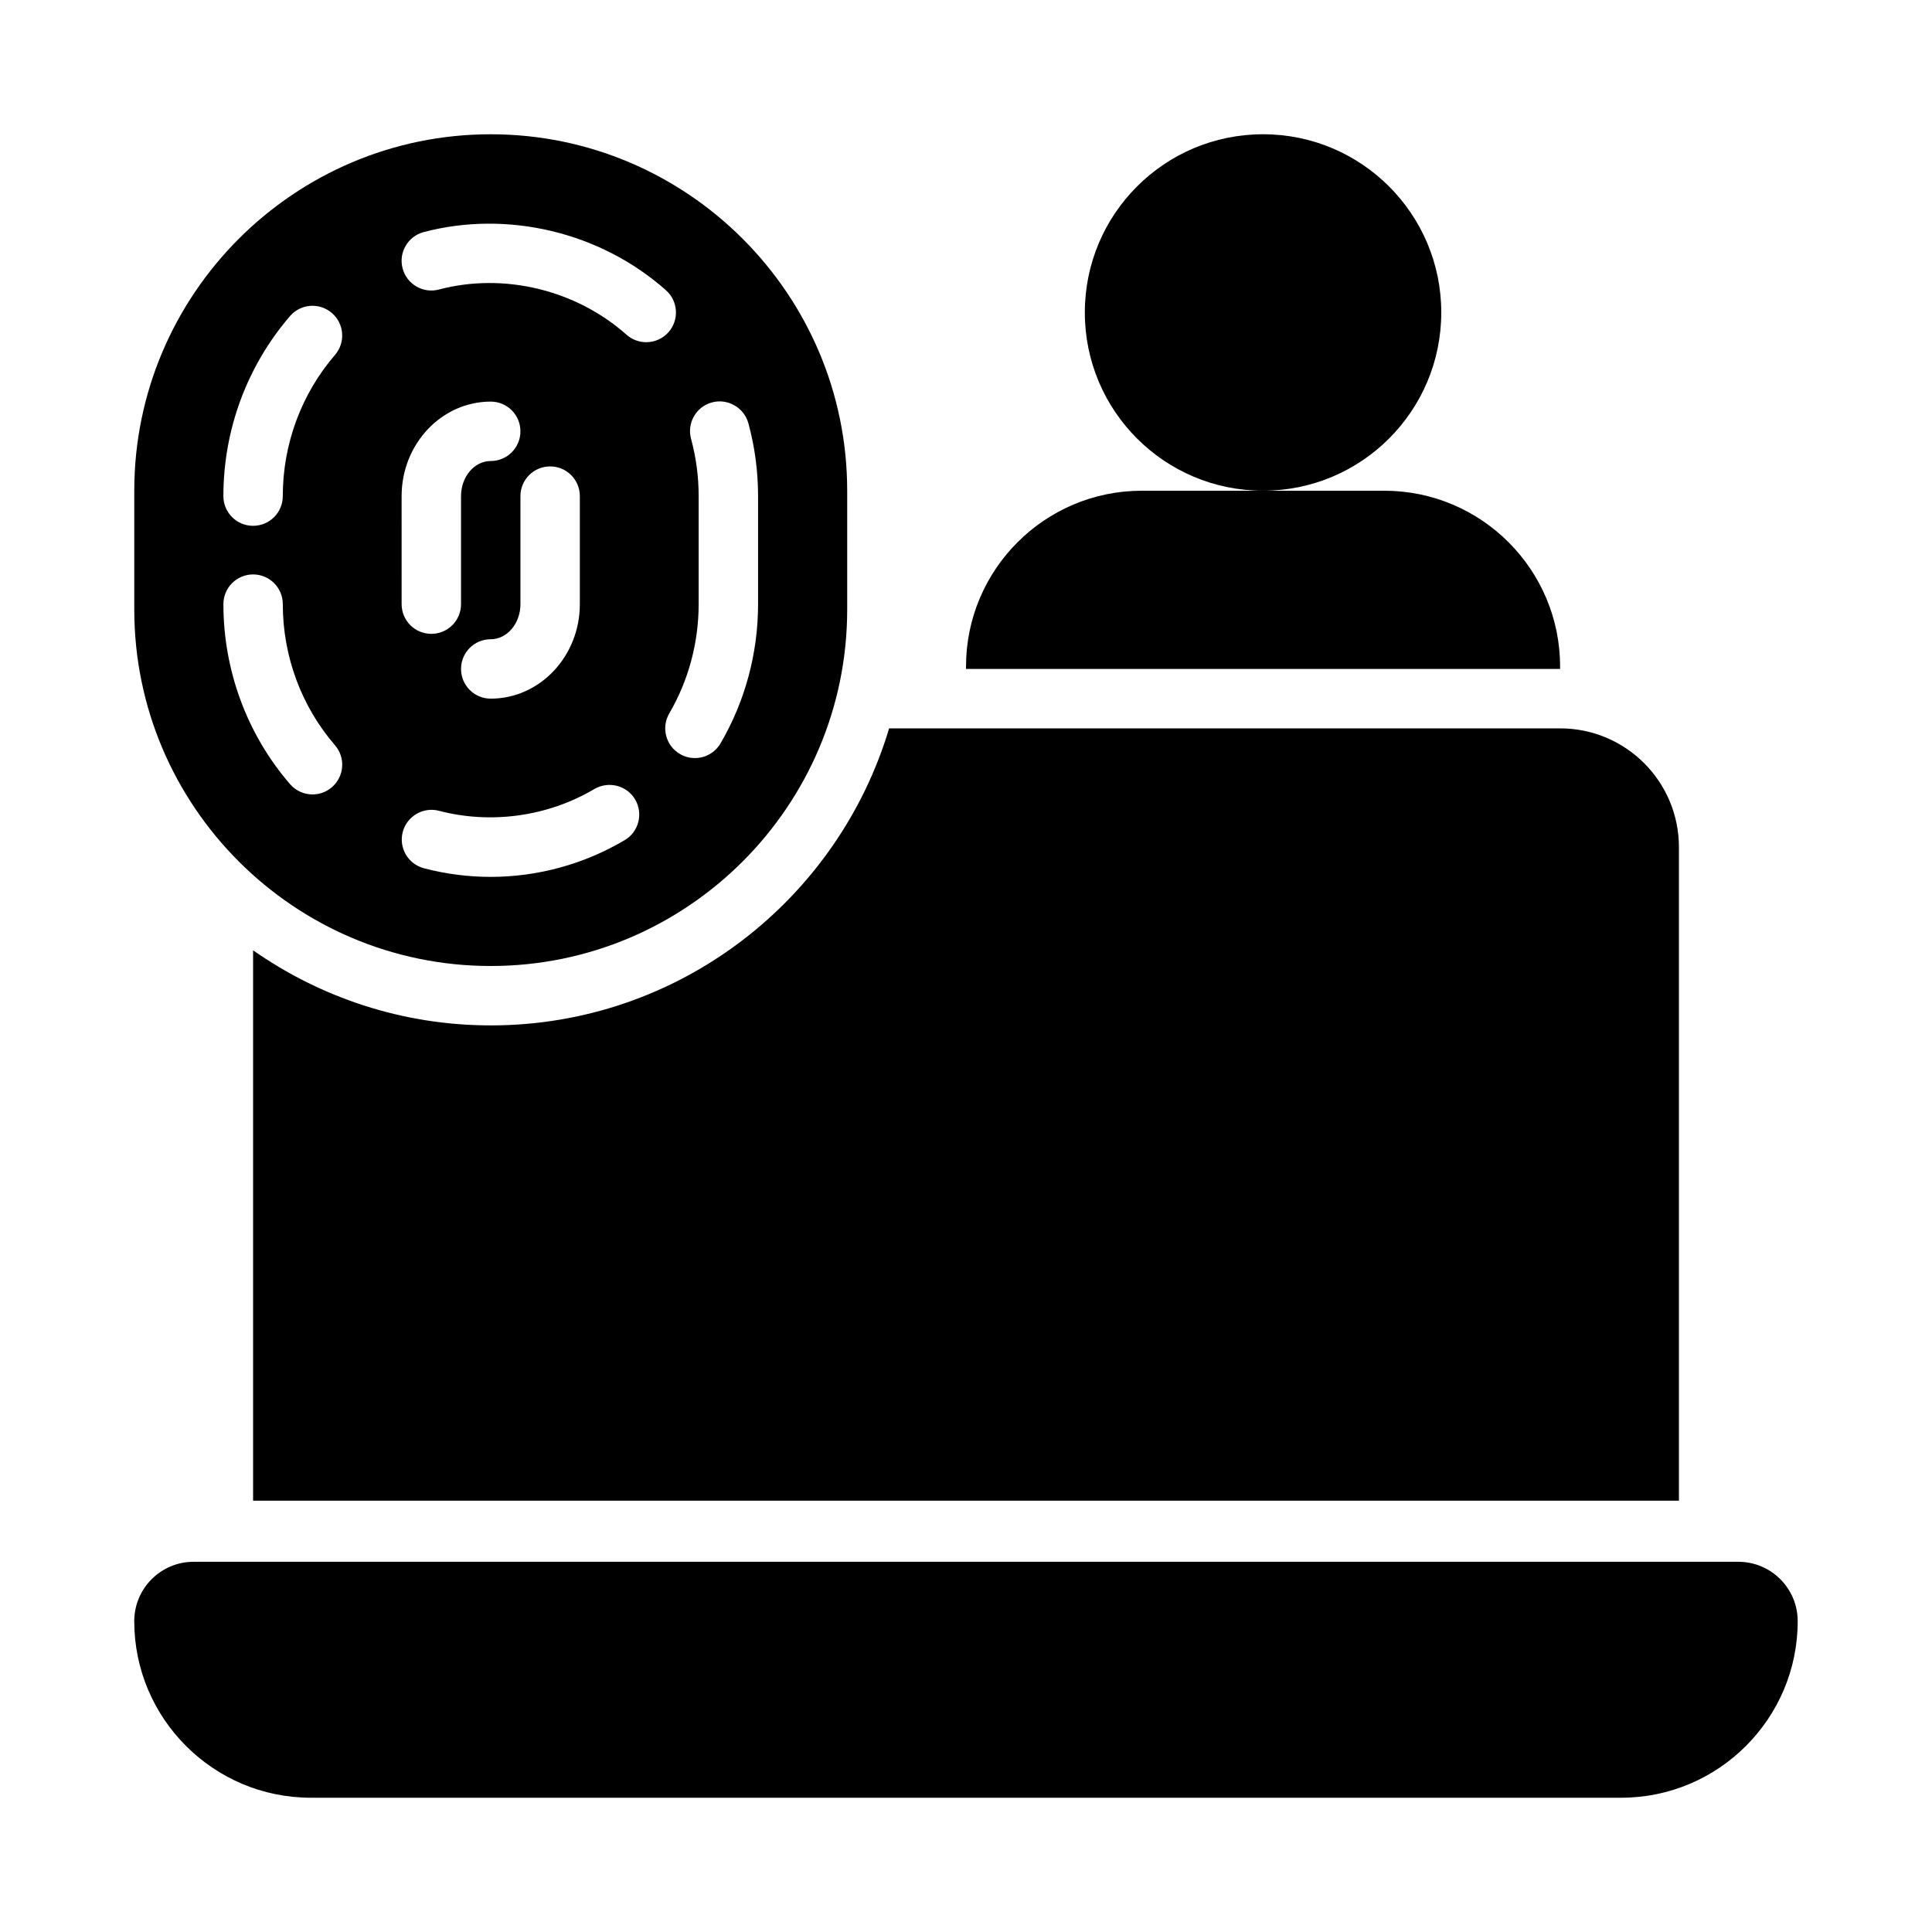
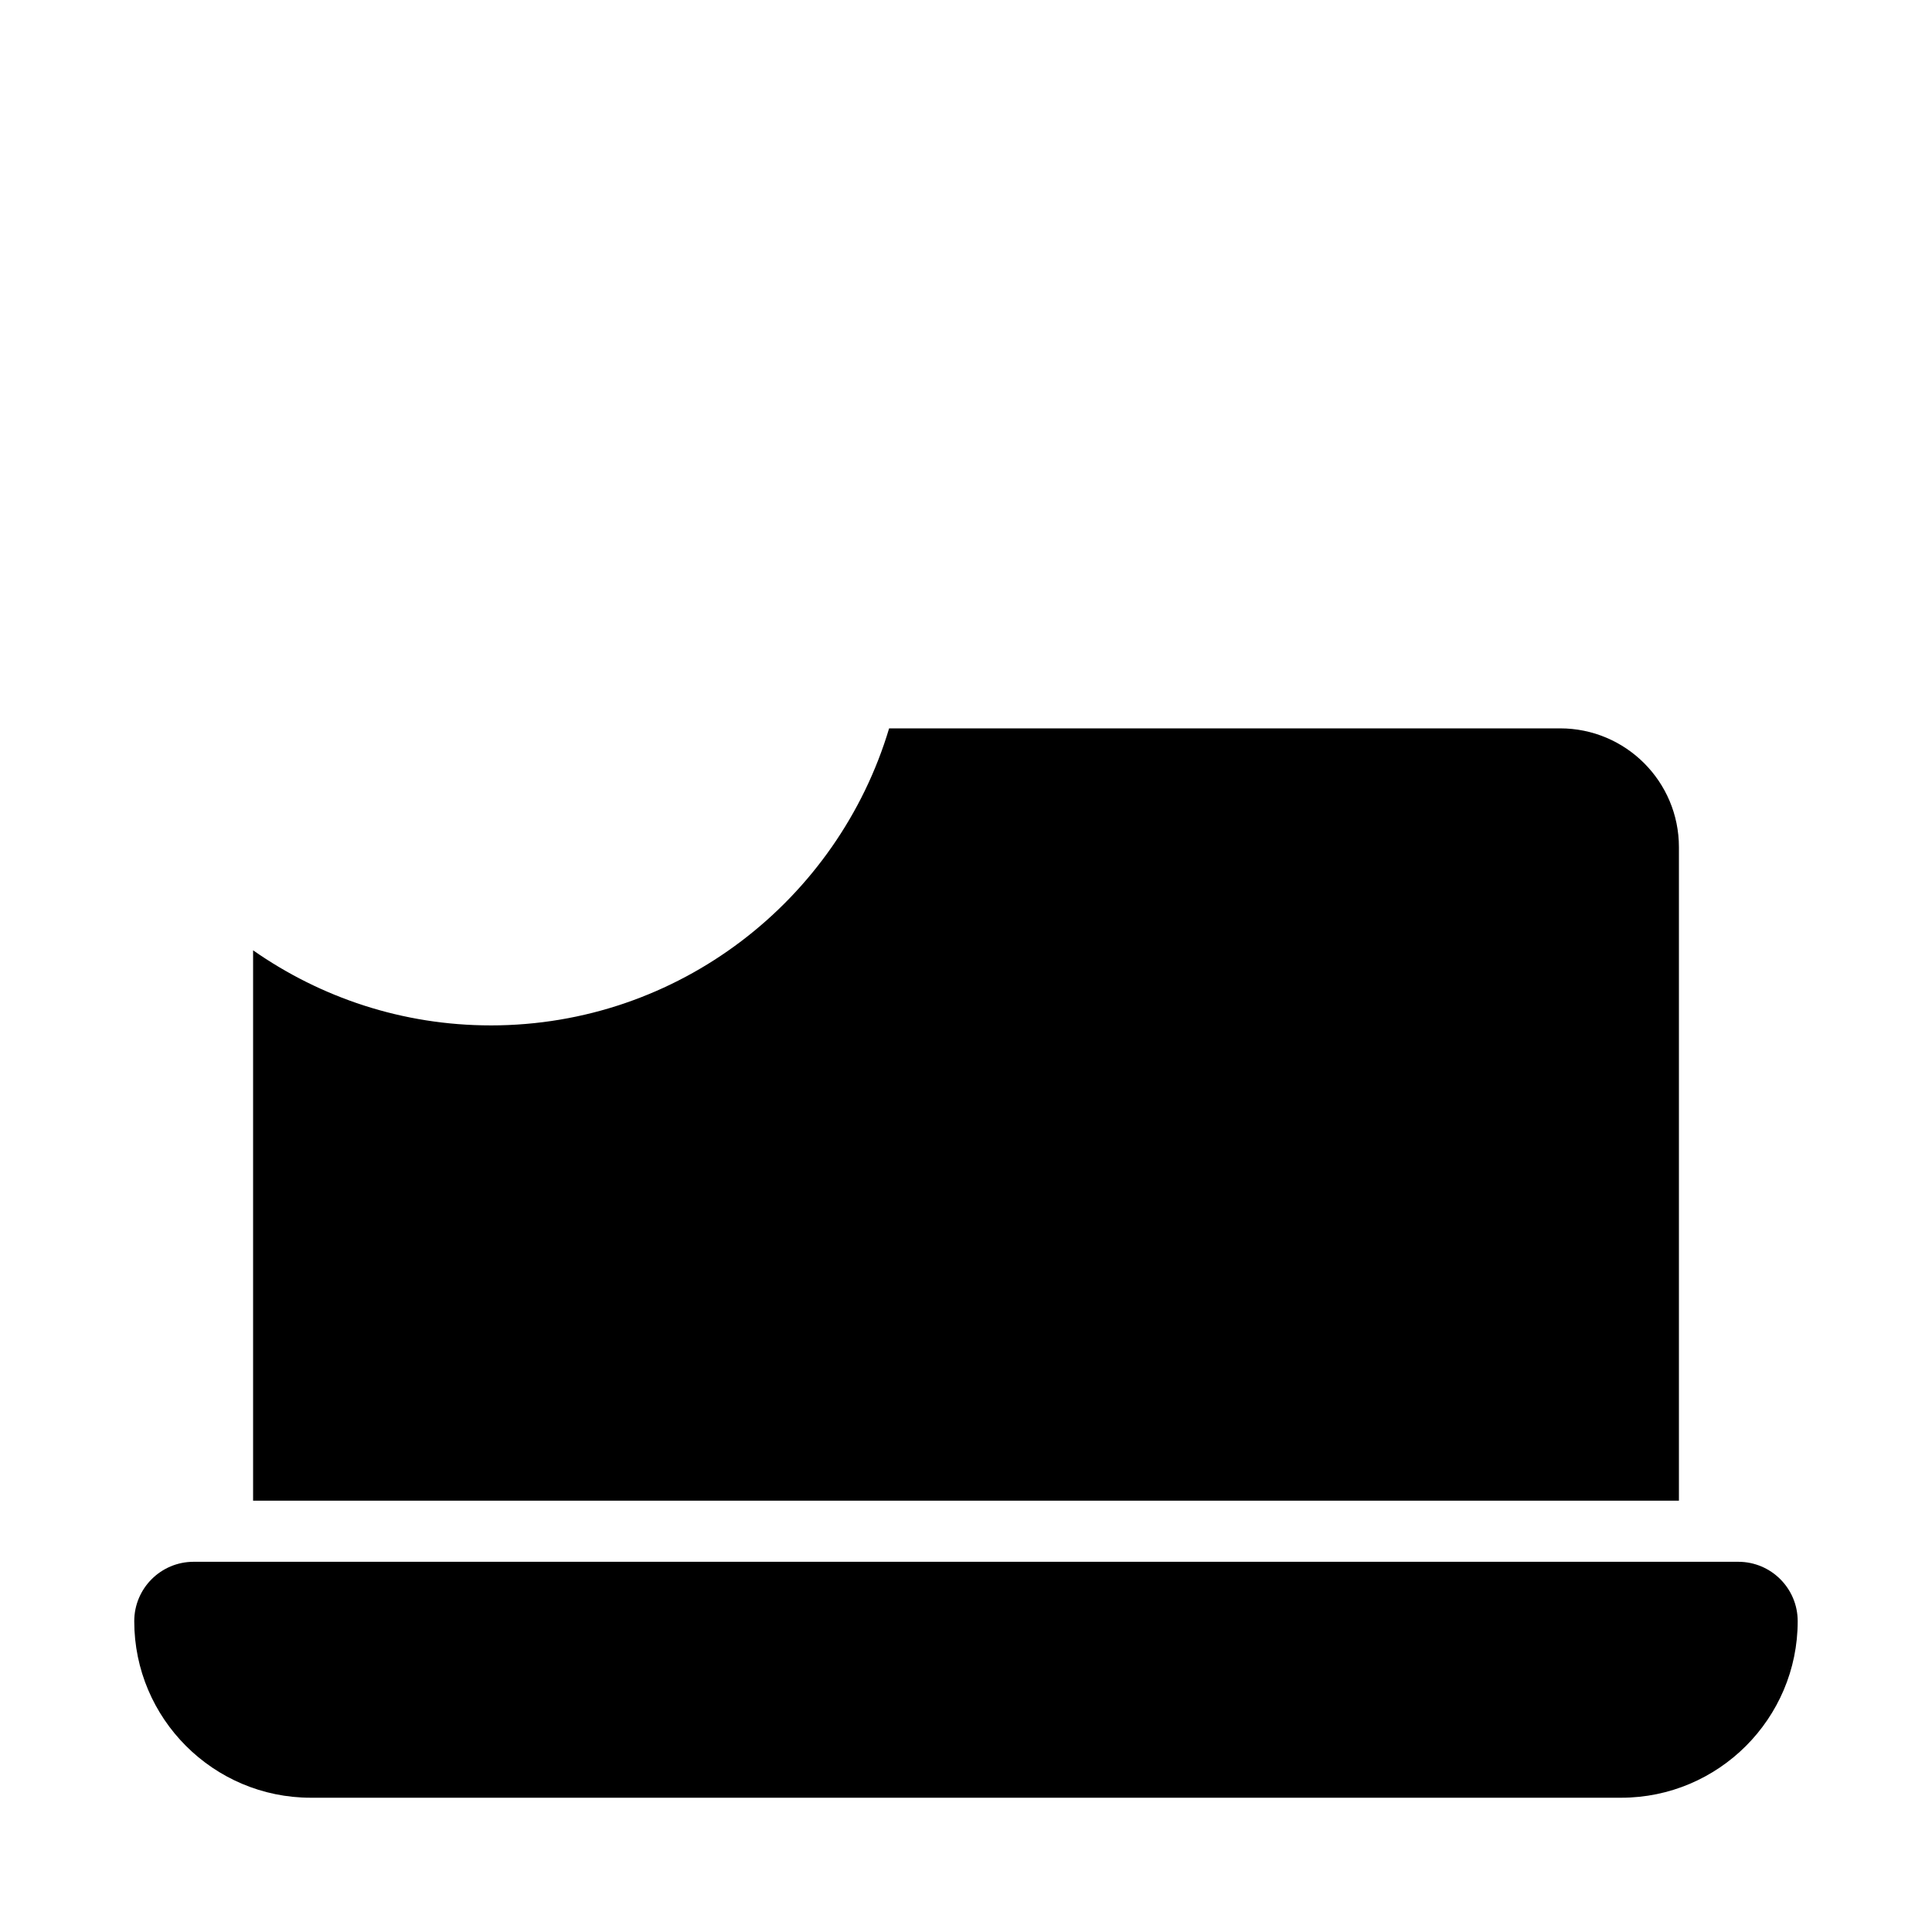
<svg xmlns="http://www.w3.org/2000/svg" fill="#000000" width="800px" height="800px" version="1.1" viewBox="144 144 512 512">
  <g>
-     <path d="m525.95 226.81c0 26.086-21.145 47.234-47.23 47.234s-47.23-21.148-47.23-47.234 21.145-47.23 47.23-47.23 47.23 21.145 47.23 47.23" />
-     <path d="m557.44 320.62c0-25.676-20.887-46.57-46.562-46.57h-64.312c-25.676 0-46.562 20.895-46.562 46.57v0.66h157.44z" />
-     <path d="m274.05 400c52.09 0 94.465-42.375 94.465-94.465v-31.488c0-52.09-42.375-94.465-94.465-94.465s-94.465 42.375-94.465 94.465v31.488c0 52.09 42.375 94.465 94.465 94.465zm35.5-33.352c-10.762 6.367-23.039 9.734-35.5 9.734-5.988 0-11.945-0.77-17.711-2.289-4.203-1.105-6.711-5.41-5.606-9.609 1.105-4.211 5.449-6.719 9.617-5.613 13.738 3.598 28.828 1.539 41.176-5.781 3.766-2.184 8.586-0.953 10.785 2.766 2.211 3.738 0.977 8.582-2.762 10.793zm-43.371-45.371c0-4.352 3.519-7.871 7.871-7.871 4.344 0 7.871-4.168 7.871-9.301v-28.629c0-4.352 3.519-7.871 7.871-7.871 4.352 0 7.871 3.519 7.871 7.871v28.629c0.004 13.805-10.59 25.043-23.613 25.043-4.352 0-7.871-3.519-7.871-7.871zm66.496-70.633c4.129-1.121 8.512 1.336 9.656 5.535 1.707 6.258 2.566 12.762 2.566 19.297v28.629c0 12.992-3.438 25.754-9.941 36.883-1.461 2.508-4.098 3.906-6.801 3.906-1.344 0-2.715-0.34-3.961-1.078-3.758-2.184-5.019-7.012-2.828-10.762 5.098-8.73 7.785-18.742 7.785-28.949v-28.629c0-5.152-0.676-10.254-2.016-15.176-1.133-4.199 1.34-8.52 5.539-9.656zm-76.391-45.141c22.109-5.828 46.777-0.062 64.207 15.422 3.25 2.891 3.543 7.856 0.66 11.117-1.555 1.75-3.723 2.644-5.891 2.644-1.859 0-3.727-0.66-5.227-1.984-13.508-11.992-32.625-16.496-49.707-11.977-4.207 1.121-8.512-1.387-9.633-5.598-1.113-4.199 1.391-8.504 5.59-9.625zm-5.852 69.973c0-13.809 10.594-25.047 23.617-25.047 4.352 0 7.871 3.519 7.871 7.871 0 4.352-3.519 7.875-7.871 7.875-4.344 0-7.871 4.168-7.871 9.301v28.629c0 4.352-3.519 7.871-7.871 7.871-4.352 0-7.871-3.519-7.871-7.871zm-29.582-47.695c2.836-3.32 7.809-3.66 11.109-0.832 3.289 2.848 3.66 7.812 0.824 11.105-8.926 10.348-13.84 23.645-13.84 37.422 0 4.352-3.519 7.871-7.871 7.871-4.352 0-7.871-3.519-7.871-7.871 0-17.559 6.273-34.488 17.648-47.695zm-9.777 68.449c4.352 0 7.871 3.519 7.871 7.871 0 13.793 4.914 27.074 13.836 37.406 2.844 3.289 2.477 8.273-0.816 11.102-1.484 1.293-3.312 1.922-5.144 1.922-2.207 0-4.398-0.922-5.957-2.723-11.387-13.188-17.66-30.129-17.66-47.703 0-4.352 3.519-7.875 7.871-7.875z" />
    <path d="m604.67 557.89h-409.35c-8.695 0-15.742 7.051-15.742 15.742 0 25.801 20.988 46.785 46.785 46.785h347.26c25.801 0 46.785-20.984 46.785-46.785 0-8.695-7.047-15.742-15.742-15.742z" />
    <path d="m274.05 415.74c-23.414 0-45.105-7.394-62.977-19.898v145.85h377.86v-173.18c0-17.391-14.098-31.488-31.488-31.488h-177.82c-13.59 45.461-55.742 78.719-105.57 78.719z" />
  </g>
</svg>